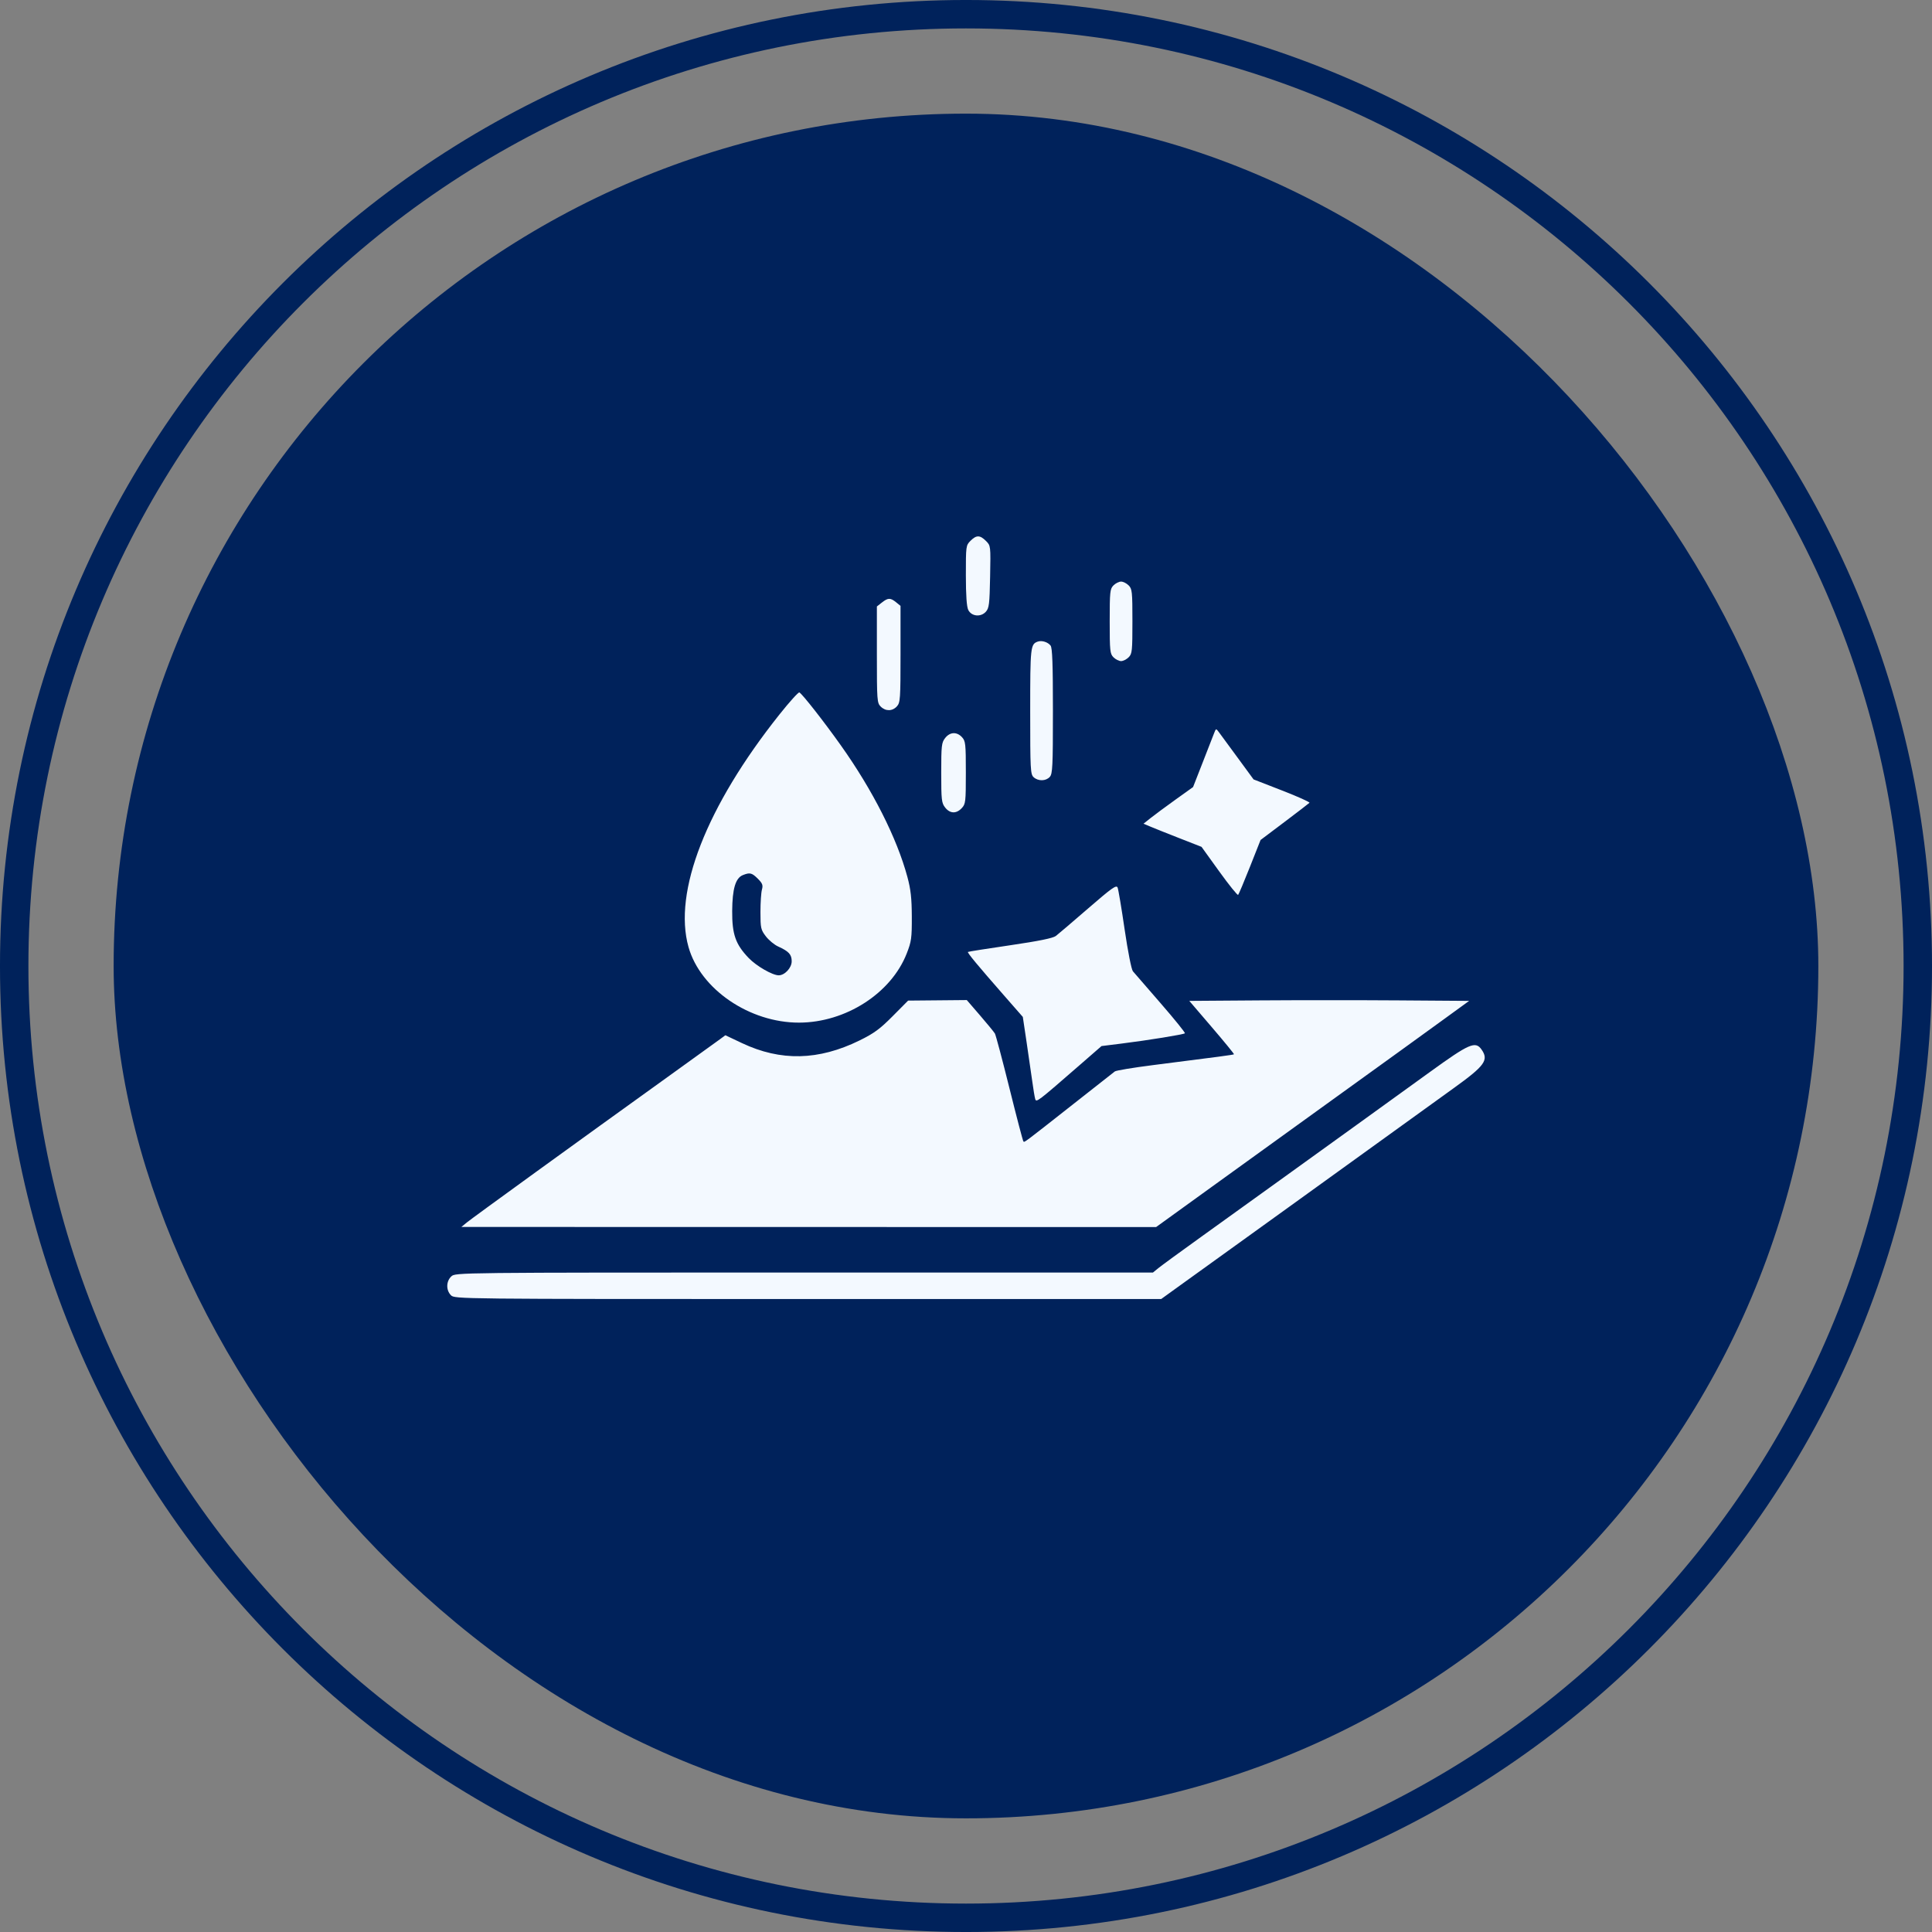
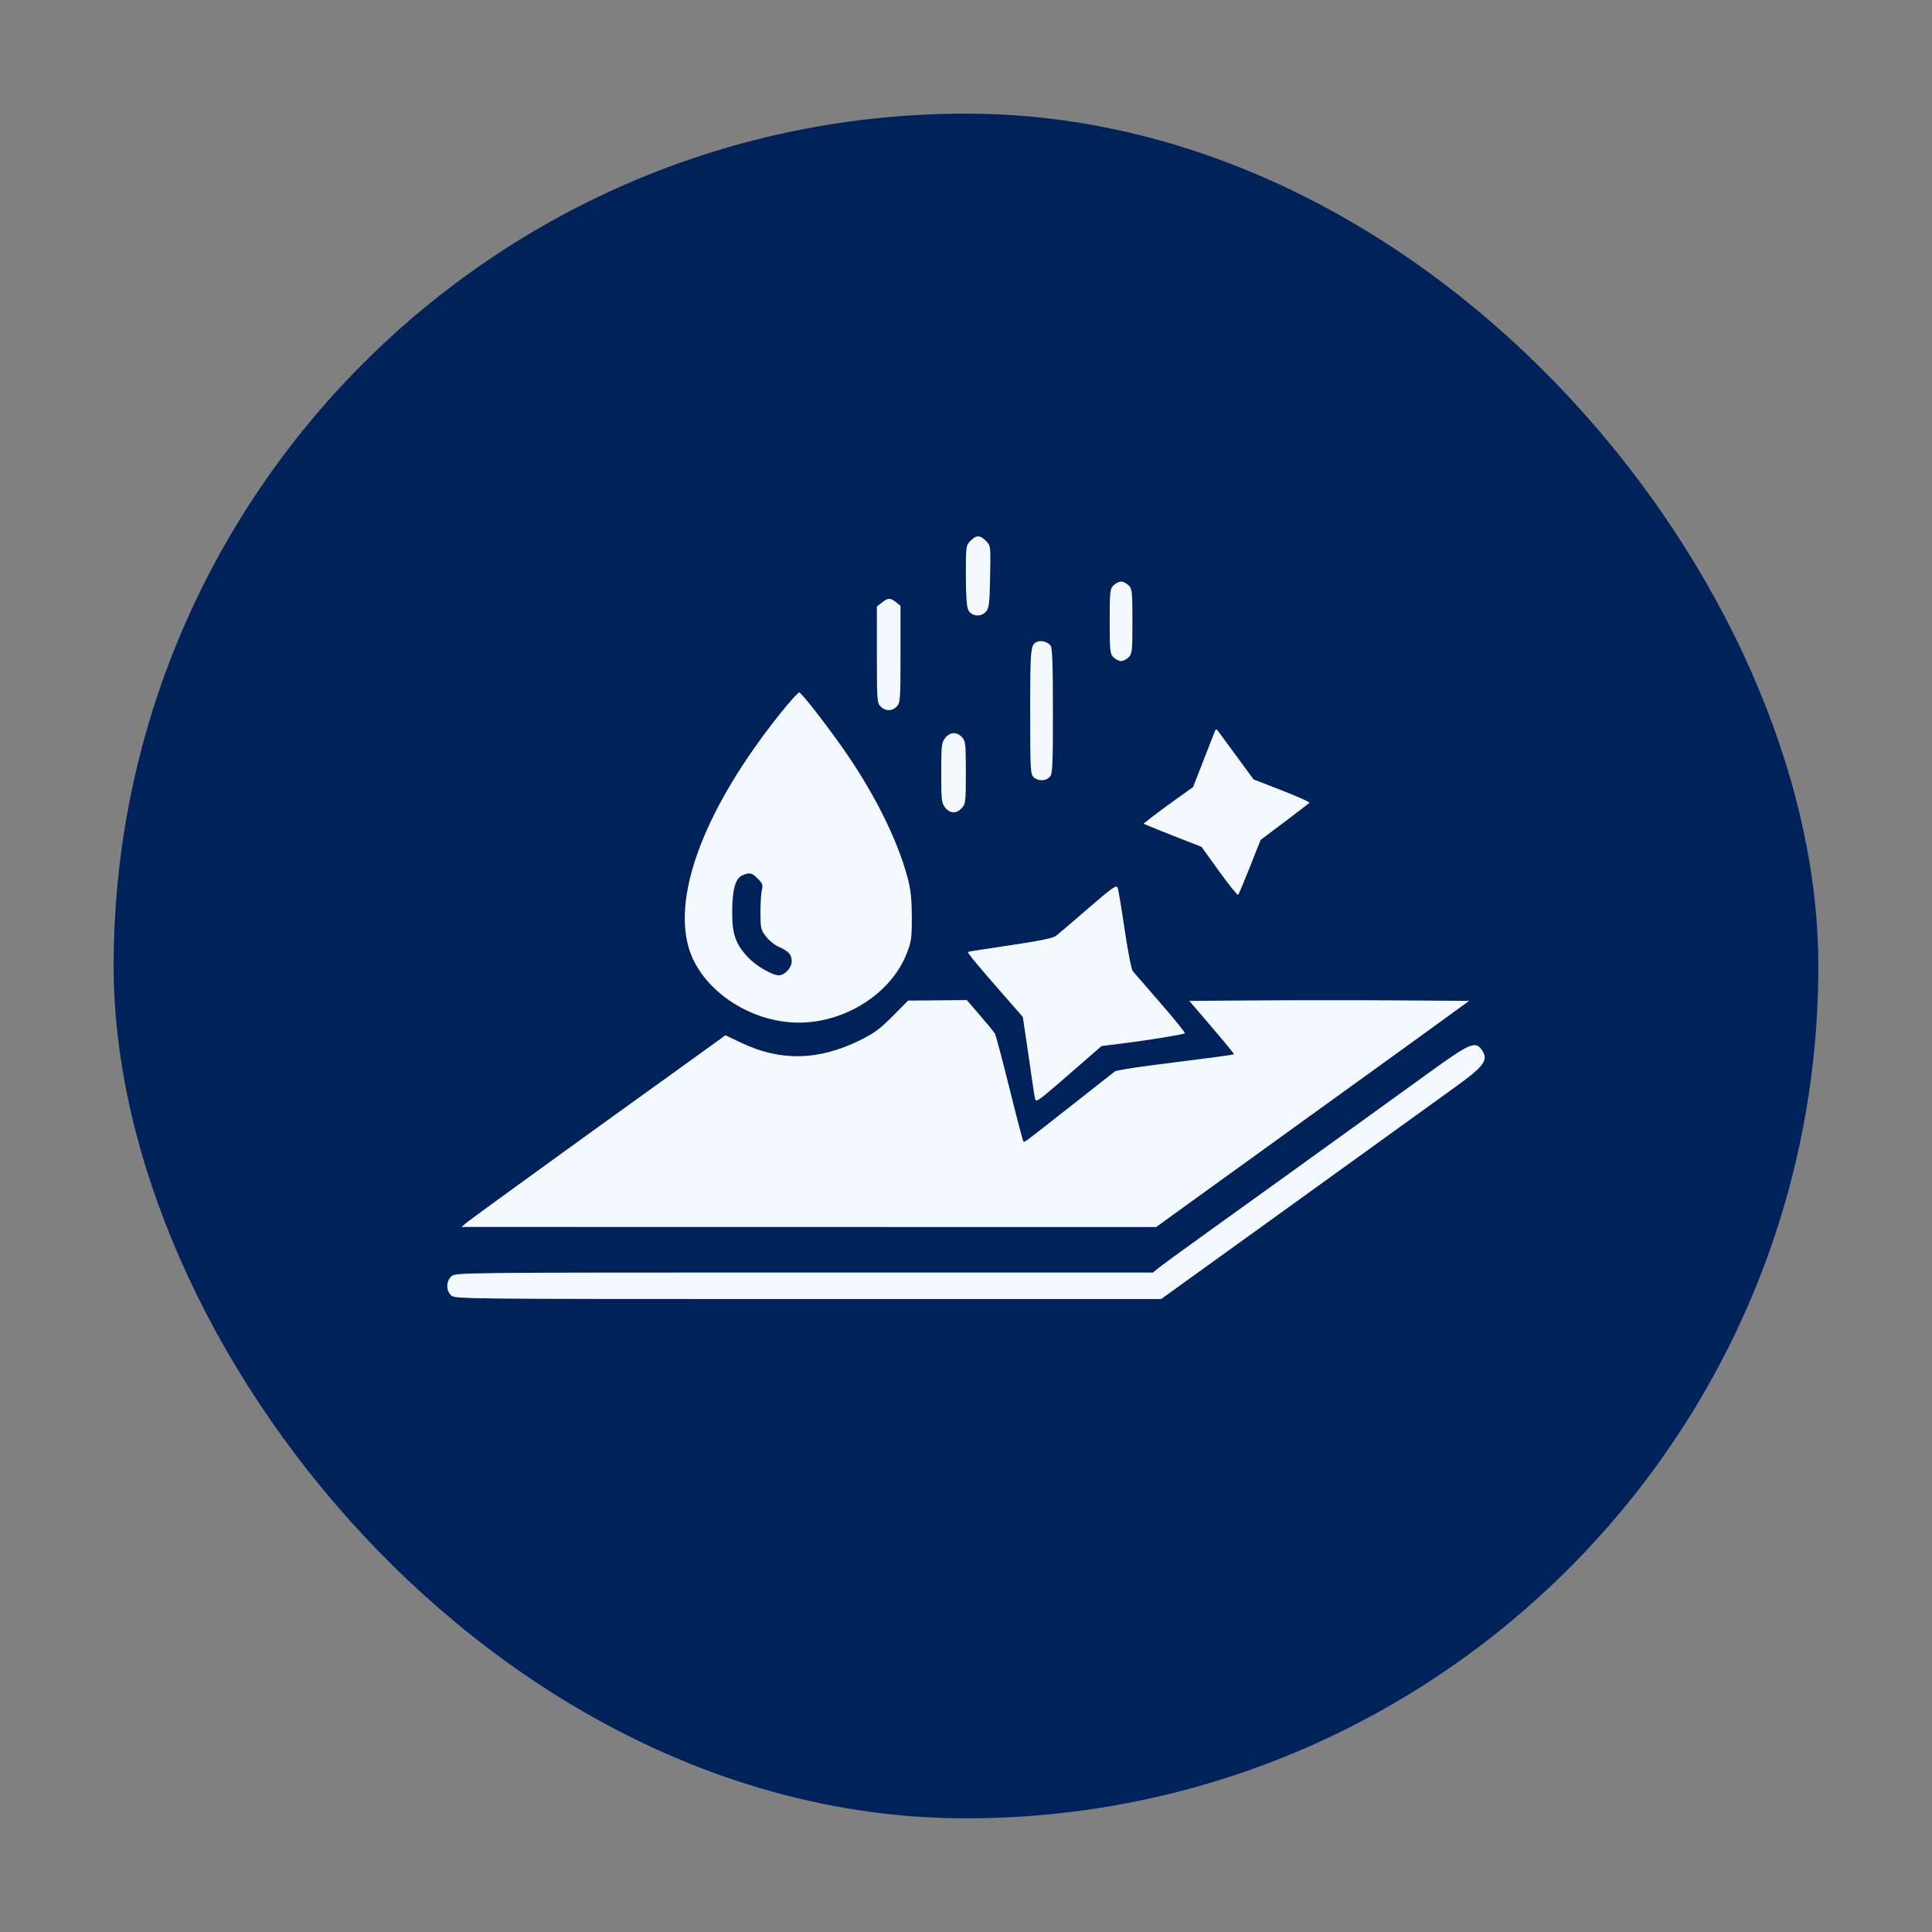
<svg xmlns="http://www.w3.org/2000/svg" width="100" height="100" viewBox="0 0 100 100" fill="none">
  <rect x="0" y="0" width="100" height="100" fill="#808080" stroke="none" />
-   <path d="M50 0.735C77.208 0.735 99.265 22.792 99.265 50C99.265 77.208 77.208 99.265 50 99.265C22.792 99.265 0.735 77.208 0.735 50C0.735 22.792 22.792 0.735 50 0.735Z" stroke="#00225B" stroke-width="1.471" />
  <rect x="5.882" y="5.882" width="88.235" height="88.235" rx="44.118" fill="#00225B" />
  <g clip-path="url(#clip0_396_2013)">
    <path fill-rule="evenodd" clip-rule="evenodd" d="M50.232 27.992C49.997 28.227 49.992 28.267 49.993 29.78C49.994 30.826 50.035 31.407 50.118 31.573C50.285 31.906 50.764 31.954 51.026 31.665C51.196 31.478 51.22 31.277 51.248 29.85C51.279 28.247 51.279 28.245 51.032 27.998C50.722 27.689 50.537 27.687 50.232 27.992ZM57.634 30.299C57.454 30.479 57.438 30.625 57.438 32.16C57.438 33.696 57.454 33.842 57.634 34.022C57.742 34.13 57.919 34.218 58.026 34.218C58.134 34.218 58.31 34.13 58.418 34.022C58.599 33.842 58.614 33.696 58.614 32.16C58.614 30.625 58.599 30.479 58.418 30.299C58.31 30.191 58.134 30.103 58.026 30.103C57.919 30.103 57.742 30.191 57.634 30.299ZM45.645 31.188L45.387 31.391V33.882C45.387 36.243 45.397 36.384 45.583 36.57C45.837 36.824 46.19 36.819 46.425 36.559C46.598 36.368 46.611 36.174 46.611 33.856V31.359L46.38 31.172C46.086 30.934 45.964 30.937 45.645 31.188ZM53.715 33.209C53.338 33.342 53.323 33.477 53.323 36.818C53.323 39.841 53.336 40.078 53.502 40.229C53.739 40.443 54.135 40.435 54.337 40.212C54.481 40.053 54.499 39.67 54.499 36.801C54.499 34.364 54.469 33.531 54.377 33.414C54.233 33.232 53.924 33.136 53.715 33.209ZM40.34 36.987C36.566 41.73 34.831 46.17 35.638 49.022C36.254 51.201 38.794 52.936 41.361 52.931C43.769 52.926 46.122 51.416 46.93 49.356C47.174 48.735 47.199 48.556 47.195 47.446C47.191 46.491 47.141 46.038 46.968 45.395C46.424 43.375 45.175 40.905 43.518 38.574C42.648 37.349 41.549 35.946 41.377 35.84C41.331 35.811 40.864 36.328 40.34 36.987ZM62.845 37.941C62.793 38.076 62.526 38.761 62.252 39.462L61.753 40.738L60.845 41.388C60.346 41.746 59.768 42.173 59.562 42.337L59.187 42.635L59.562 42.793C59.768 42.88 60.444 43.15 61.064 43.392L62.191 43.833L63.108 45.106C63.612 45.806 64.052 46.352 64.086 46.318C64.119 46.284 64.394 45.632 64.697 44.867L65.247 43.477L66.482 42.547C67.162 42.035 67.745 41.587 67.777 41.553C67.81 41.518 67.172 41.231 66.36 40.916L64.884 40.342L64.058 39.215C63.604 38.596 63.166 38 63.086 37.892C62.942 37.699 62.939 37.7 62.845 37.941ZM48.921 38.2C48.735 38.436 48.718 38.588 48.718 39.999C48.718 41.41 48.735 41.562 48.921 41.798C49.172 42.117 49.498 42.129 49.779 41.83C49.98 41.616 49.992 41.511 49.992 39.987C49.992 38.495 49.976 38.354 49.792 38.156C49.522 37.865 49.17 37.883 48.921 38.2ZM38.45 45.295C38.071 45.447 37.906 46.004 37.898 47.152C37.89 48.361 38.073 48.881 38.753 49.588C39.152 50.003 39.98 50.48 40.303 50.482C40.617 50.484 40.978 50.096 40.978 49.756C40.978 49.403 40.828 49.24 40.277 48.991C40.08 48.902 39.794 48.665 39.64 48.464C39.38 48.124 39.361 48.036 39.361 47.209C39.361 46.719 39.395 46.196 39.438 46.045C39.501 45.816 39.466 45.723 39.224 45.481C38.918 45.175 38.812 45.15 38.45 45.295ZM56.322 47.02C55.522 47.712 54.772 48.353 54.653 48.444C54.505 48.559 53.772 48.708 52.289 48.926C51.106 49.099 50.121 49.255 50.1 49.272C50.056 49.307 50.605 49.969 51.977 51.535L52.941 52.636L53.135 53.936C53.242 54.65 53.375 55.566 53.43 55.97C53.484 56.374 53.553 56.784 53.581 56.881C53.639 57.077 53.679 57.047 55.88 55.132L57.015 54.144L58.035 54.017C59.419 53.845 61.268 53.545 61.33 53.483C61.358 53.455 60.794 52.757 60.078 51.933C59.36 51.108 58.713 50.361 58.639 50.273C58.562 50.18 58.38 49.259 58.212 48.117C58.052 47.02 57.888 46.042 57.848 45.942C57.786 45.788 57.561 45.947 56.322 47.02ZM46.202 52.599C45.544 53.262 45.237 53.487 44.487 53.855C42.367 54.895 40.409 54.939 38.404 53.991L37.545 53.584L37.251 53.801C37.09 53.92 35.933 54.755 34.68 55.655C29.921 59.075 24.456 63.034 24.174 63.266L23.88 63.507L41.859 63.51L59.839 63.513L62.729 61.425C64.319 60.277 66.744 58.527 68.118 57.536C72.277 54.538 73.401 53.725 74.75 52.745L76.042 51.806L72.423 51.78C70.433 51.766 67.174 51.766 65.181 51.78L61.558 51.806L62.728 53.172C63.372 53.924 63.886 54.552 63.87 54.569C63.84 54.598 63.131 54.693 59.663 55.132C58.65 55.261 57.768 55.407 57.703 55.458C57.639 55.508 56.667 56.273 55.543 57.156C52.947 59.199 53.029 59.138 52.971 59.079C52.943 59.052 52.619 57.817 52.251 56.334C51.882 54.851 51.542 53.574 51.496 53.495C51.45 53.417 51.104 52.995 50.727 52.558L50.041 51.763L48.522 51.777L47.004 51.791L46.202 52.599ZM73.997 55.497C72.946 56.258 71.249 57.483 70.225 58.221C69.201 58.959 67.415 60.245 66.257 61.08C65.098 61.915 63.268 63.231 62.191 64.005C61.113 64.779 60.106 65.514 59.954 65.639L59.677 65.866H41.626C23.594 65.866 23.574 65.866 23.36 66.066C23.089 66.318 23.08 66.781 23.341 67.042C23.536 67.236 23.668 67.238 41.819 67.238H60.102L61.146 66.485C61.721 66.071 62.896 65.225 63.758 64.604C64.621 63.984 65.943 63.031 66.698 62.486C70.276 59.902 74.161 57.1 75.252 56.316C76.855 55.163 77.067 54.869 76.686 54.326C76.368 53.871 76.056 54.007 73.997 55.497Z" fill="#F3F9FF" />
  </g>
  <defs>
    <clipPath id="clip0_396_2013">
      <rect width="53.698" height="53.698" fill="white" transform="translate(23.151 20.652)" />
    </clipPath>
  </defs>
</svg>